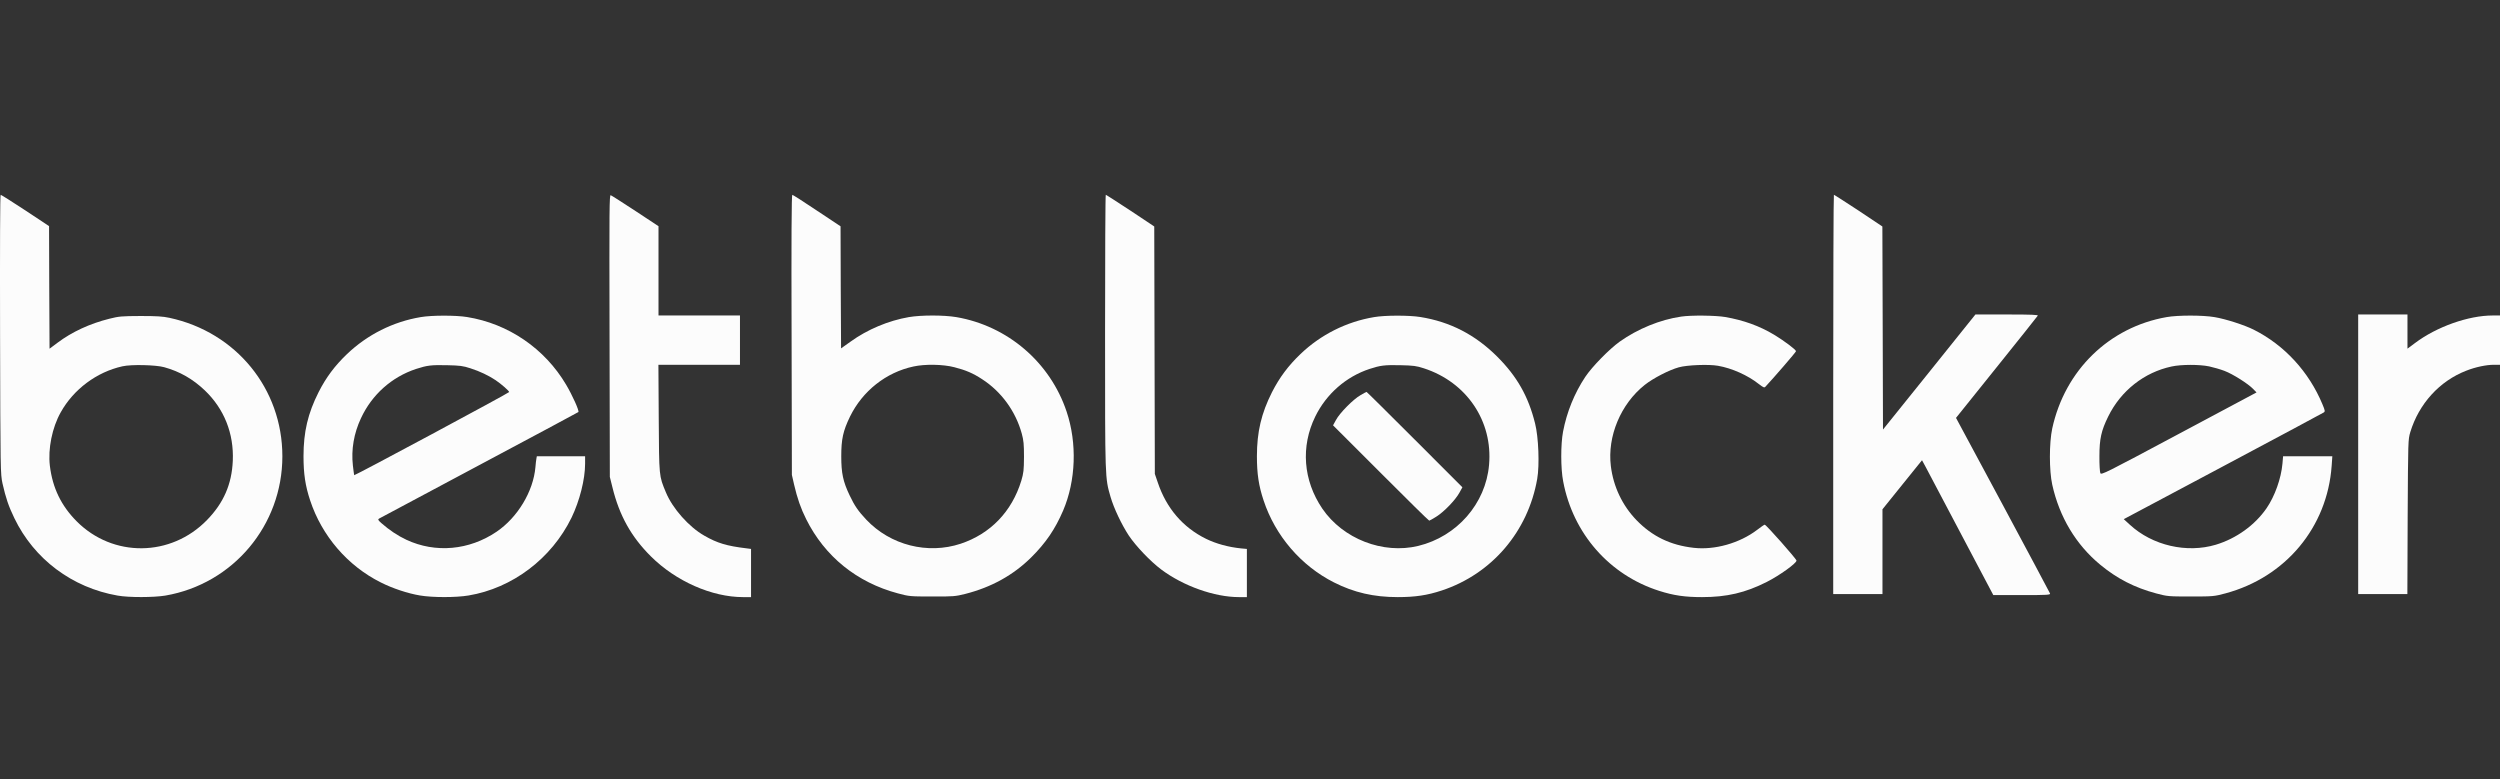
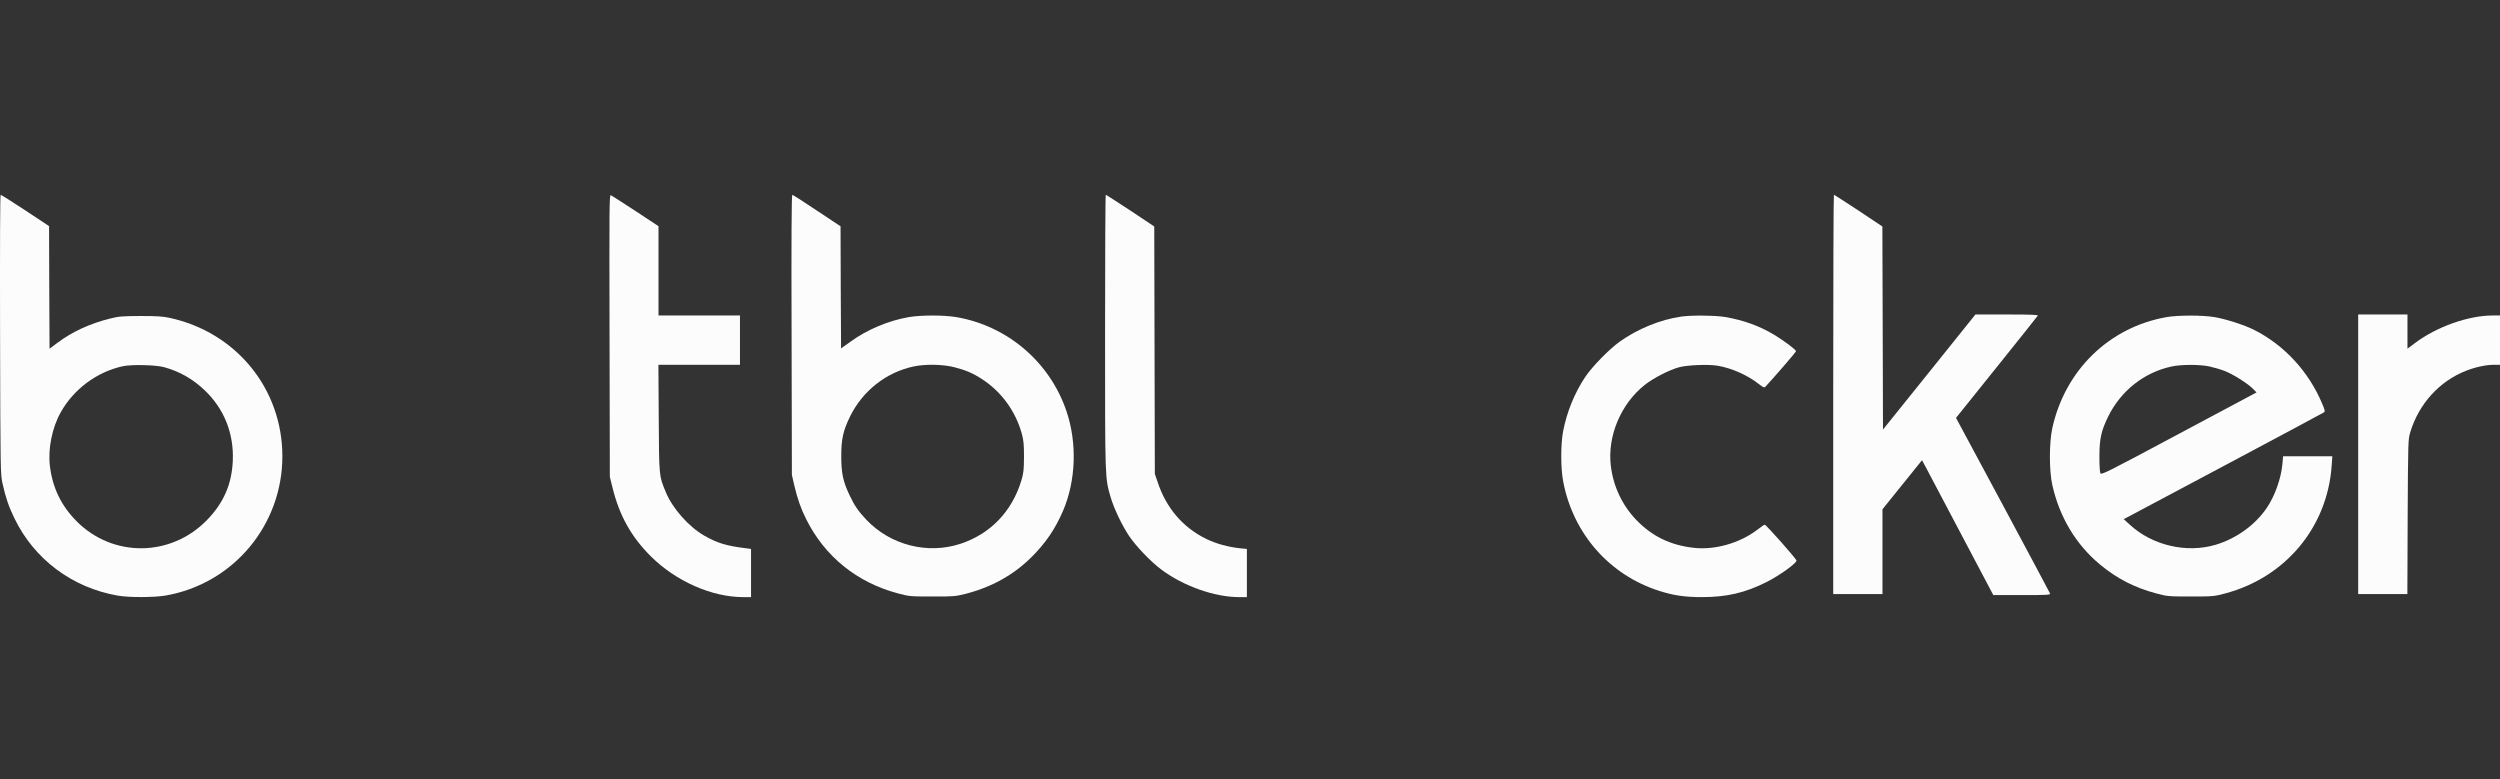
<svg xmlns="http://www.w3.org/2000/svg" width="77" height="24" viewBox="0 0 77 24" fill="none">
  <rect x="0" y="0" width="77" height="24" fill="#333333" stroke="none" />
  <path d="M0.002 10.297C0.012 14.54 0.015 14.599 0.077 14.89C0.179 15.34 0.263 15.588 0.442 15.959C1.049 17.22 2.22 18.1 3.623 18.344C3.964 18.406 4.739 18.403 5.092 18.344C7.18 17.985 8.697 16.179 8.697 14.054C8.697 11.976 7.276 10.232 5.219 9.789C5.02 9.745 4.822 9.733 4.33 9.733C3.747 9.736 3.667 9.742 3.369 9.817C2.765 9.968 2.217 10.222 1.771 10.557L1.526 10.74L1.517 8.85L1.511 6.964L0.78 6.48C0.38 6.217 0.036 6 0.021 6C0.002 6 -0.004 7.527 0.002 10.297ZM5.058 11.31C5.538 11.443 5.937 11.672 6.306 12.022C6.904 12.592 7.207 13.351 7.17 14.194C7.139 14.912 6.888 15.491 6.377 16.015C5.265 17.161 3.478 17.18 2.36 16.055C1.886 15.578 1.619 15.03 1.536 14.348C1.474 13.825 1.604 13.174 1.87 12.7C2.267 11.988 2.979 11.458 3.772 11.282C4.045 11.22 4.801 11.238 5.058 11.31Z" fill="#FCFCFC" />
  <path d="M18.774 10.34L18.783 14.689L18.864 15.014C19.077 15.882 19.443 16.535 20.047 17.136C20.815 17.901 21.924 18.391 22.887 18.391H23.132V17.65V16.907L22.987 16.888C22.389 16.817 22.088 16.727 21.692 16.498C21.221 16.232 20.713 15.659 20.509 15.163C20.295 14.649 20.301 14.698 20.289 12.883L20.279 11.235H21.537H22.791V10.476V9.717H21.537H20.282V8.342V6.967L19.573 6.499C19.18 6.242 18.839 6.022 18.811 6.013C18.768 5.994 18.765 6.381 18.774 10.34Z" fill="#FCFCFC" />
  <path d="M24.381 10.312L24.39 14.627L24.458 14.925C24.554 15.34 24.666 15.665 24.83 15.99C25.403 17.139 26.391 17.939 27.655 18.276C28.002 18.369 28.029 18.372 28.708 18.372C29.365 18.375 29.424 18.369 29.733 18.292C30.535 18.087 31.208 17.715 31.759 17.17C32.211 16.721 32.496 16.303 32.744 15.727C33.138 14.804 33.178 13.651 32.852 12.679C32.344 11.158 31.034 10.037 29.454 9.767C29.07 9.702 28.373 9.702 27.992 9.767C27.367 9.875 26.719 10.145 26.196 10.523L25.905 10.73L25.895 8.85L25.889 6.97L25.161 6.487C24.762 6.217 24.418 6 24.402 6C24.381 6 24.371 7.36 24.381 10.312ZM29.392 11.31C29.742 11.399 29.969 11.495 30.247 11.678C30.839 12.059 31.282 12.666 31.471 13.357C31.527 13.562 31.539 13.685 31.539 14.07C31.536 14.485 31.527 14.565 31.456 14.807C31.164 15.758 30.508 16.439 29.591 16.746C28.572 17.084 27.425 16.792 26.682 16.006C26.434 15.742 26.32 15.578 26.168 15.256C25.966 14.832 25.911 14.575 25.911 14.054C25.911 13.524 25.966 13.274 26.18 12.831C26.567 12.041 27.292 11.468 28.135 11.288C28.488 11.21 29.049 11.22 29.392 11.31Z" fill="#FCFCFC" />
  <path d="M34.036 10.235C34.036 14.828 34.033 14.701 34.206 15.309C34.309 15.659 34.544 16.154 34.767 16.495C34.99 16.826 35.427 17.285 35.764 17.539C36.446 18.05 37.406 18.391 38.162 18.391H38.404V17.65V16.907L38.227 16.891C37.834 16.851 37.462 16.749 37.149 16.597C36.43 16.244 35.925 15.652 35.659 14.859L35.569 14.596L35.56 10.786L35.551 6.976L34.816 6.486C34.411 6.22 34.07 6 34.058 6C34.045 6 34.036 7.905 34.036 10.235Z" fill="#FCFCFC" />
  <path d="M56.463 12.149V18.298H57.222H57.98V16.99V15.686L58.588 14.931L59.198 14.175L59.312 14.385C59.374 14.5 59.867 15.435 60.409 16.464L61.394 18.329H62.277C63.064 18.329 63.157 18.322 63.141 18.279C63.132 18.254 62.475 17.024 61.685 15.55L60.245 12.871L61.493 11.316C62.178 10.464 62.751 9.745 62.763 9.723C62.782 9.696 62.584 9.686 61.815 9.686H60.843L59.421 11.458L57.996 13.23L57.987 10.104L57.977 6.976L57.243 6.486C56.837 6.22 56.497 6 56.484 6C56.472 6 56.463 8.766 56.463 12.149Z" fill="#FCFCFC" />
  <path d="M72.632 13.992V18.298H73.391H74.147L74.156 15.922C74.169 13.549 74.169 13.543 74.237 13.31C74.503 12.434 75.138 11.737 75.959 11.418C76.25 11.303 76.579 11.235 76.817 11.235H77V10.476V9.717H76.774C76.027 9.717 75.049 10.064 74.382 10.566L74.15 10.739V10.213V9.686H73.391H72.632V13.992Z" fill="#FCFCFC" />
-   <path d="M12.957 9.767C12.108 9.909 11.315 10.306 10.686 10.907C10.311 11.266 10.042 11.626 9.813 12.078C9.484 12.728 9.348 13.301 9.348 14.054C9.348 14.593 9.404 14.965 9.552 15.411C9.912 16.504 10.708 17.43 11.727 17.938C12.086 18.121 12.563 18.279 12.938 18.341C13.322 18.406 14.047 18.406 14.431 18.341C15.785 18.115 16.987 17.204 17.603 15.944C17.854 15.423 18.021 14.763 18.021 14.283V14.054H17.278H16.534L16.522 14.122C16.513 14.162 16.5 14.28 16.491 14.389C16.426 15.135 15.943 15.937 15.295 16.377C14.45 16.95 13.412 17.043 12.517 16.625C12.257 16.504 11.987 16.325 11.749 16.114C11.646 16.024 11.634 15.999 11.671 15.975C11.696 15.959 13.084 15.219 14.753 14.33C16.423 13.441 17.801 12.703 17.814 12.691C17.848 12.66 17.631 12.177 17.436 11.848C16.779 10.736 15.658 9.968 14.382 9.764C14.038 9.708 13.294 9.708 12.957 9.767ZM14.49 11.344C14.781 11.437 15.051 11.567 15.264 11.709C15.447 11.833 15.682 12.04 15.682 12.075C15.682 12.102 10.928 14.652 10.909 14.636C10.906 14.63 10.887 14.497 10.869 14.339C10.813 13.847 10.9 13.345 11.117 12.883C11.454 12.155 12.065 11.61 12.82 11.362C13.155 11.254 13.276 11.238 13.762 11.248C14.168 11.257 14.261 11.269 14.49 11.344Z" fill="#FCFCFC" />
-   <path d="M42.322 9.767C41.473 9.909 40.68 10.306 40.055 10.904C39.677 11.266 39.41 11.625 39.178 12.078C38.85 12.728 38.713 13.301 38.713 14.054C38.713 14.593 38.769 14.965 38.918 15.411C39.277 16.501 40.073 17.427 41.086 17.938C41.703 18.251 42.316 18.391 43.05 18.391C43.589 18.391 43.961 18.335 44.41 18.186C45.949 17.675 47.062 16.374 47.346 14.751C47.421 14.326 47.387 13.462 47.281 13.044C47.074 12.208 46.724 11.594 46.117 10.987C45.441 10.312 44.67 9.912 43.747 9.764C43.403 9.708 42.66 9.708 42.322 9.767ZM43.855 11.344C45.172 11.771 45.983 12.97 45.863 14.317C45.761 15.513 44.871 16.526 43.682 16.814C42.595 17.077 41.362 16.597 40.727 15.665C40.138 14.797 40.058 13.754 40.51 12.83C40.851 12.133 41.458 11.601 42.186 11.362C42.52 11.254 42.641 11.238 43.127 11.248C43.533 11.257 43.626 11.269 43.855 11.344Z" fill="#FCFCFC" />
-   <path d="M41.904 12.171C41.684 12.294 41.26 12.722 41.148 12.936L41.058 13.1L42.527 14.568C43.335 15.377 44.004 16.036 44.02 16.036C44.032 16.036 44.131 15.981 44.24 15.912C44.481 15.761 44.831 15.395 44.952 15.172L45.042 15.008L43.574 13.54C42.765 12.731 42.099 12.071 42.09 12.071C42.081 12.071 41.997 12.115 41.904 12.171Z" fill="#FCFCFC" />
  <path d="M51.782 9.751C51.135 9.844 50.441 10.129 49.886 10.523C49.561 10.758 49.041 11.288 48.827 11.607C48.493 12.109 48.257 12.691 48.142 13.295C48.068 13.682 48.068 14.435 48.146 14.828C48.449 16.436 49.571 17.712 51.104 18.199C51.55 18.341 51.894 18.391 52.423 18.391C53.189 18.391 53.755 18.257 54.412 17.926C54.809 17.725 55.332 17.35 55.332 17.266C55.332 17.217 54.397 16.16 54.353 16.16C54.338 16.16 54.233 16.232 54.118 16.321C53.579 16.73 52.814 16.947 52.166 16.873C51.451 16.792 50.893 16.523 50.407 16.024C49.97 15.572 49.691 14.989 49.614 14.354C49.502 13.441 49.917 12.443 50.658 11.855C50.915 11.65 51.414 11.393 51.708 11.313C51.965 11.241 52.634 11.216 52.913 11.266C53.343 11.34 53.833 11.56 54.17 11.827C54.307 11.932 54.338 11.948 54.372 11.914C54.617 11.653 55.317 10.845 55.317 10.817C55.317 10.771 54.954 10.498 54.641 10.309C54.192 10.039 53.703 9.863 53.136 9.764C52.842 9.714 52.086 9.705 51.782 9.751Z" fill="#FCFCFC" />
  <path d="M66.731 9.767C64.963 10.077 63.6 11.402 63.209 13.196C63.113 13.645 63.113 14.491 63.209 14.928C63.429 15.925 63.941 16.777 64.687 17.393C65.204 17.821 65.746 18.099 66.406 18.276C66.756 18.369 66.778 18.372 67.475 18.372C68.172 18.372 68.194 18.369 68.544 18.276C70.399 17.777 71.681 16.238 71.815 14.348L71.836 14.054H71.077H70.319L70.3 14.277C70.26 14.736 70.064 15.284 69.811 15.652C69.451 16.176 68.875 16.588 68.249 16.777C67.351 17.046 66.295 16.802 65.601 16.163L65.412 15.99L68.469 14.364C70.148 13.472 71.545 12.722 71.573 12.703C71.616 12.672 71.613 12.648 71.533 12.456C71.115 11.449 70.359 10.628 69.414 10.154C69.132 10.012 68.547 9.823 68.206 9.767C67.844 9.705 67.078 9.705 66.731 9.767ZM68.042 11.285C68.172 11.313 68.386 11.374 68.516 11.424C68.776 11.523 69.247 11.821 69.402 11.985L69.501 12.087L67.109 13.363C64.823 14.584 64.718 14.636 64.69 14.571C64.675 14.534 64.659 14.302 64.662 14.054C64.662 13.521 64.718 13.264 64.932 12.83C65.322 12.034 66.044 11.467 66.886 11.288C67.181 11.223 67.744 11.223 68.042 11.285Z" fill="#FCFCFC" />
</svg>